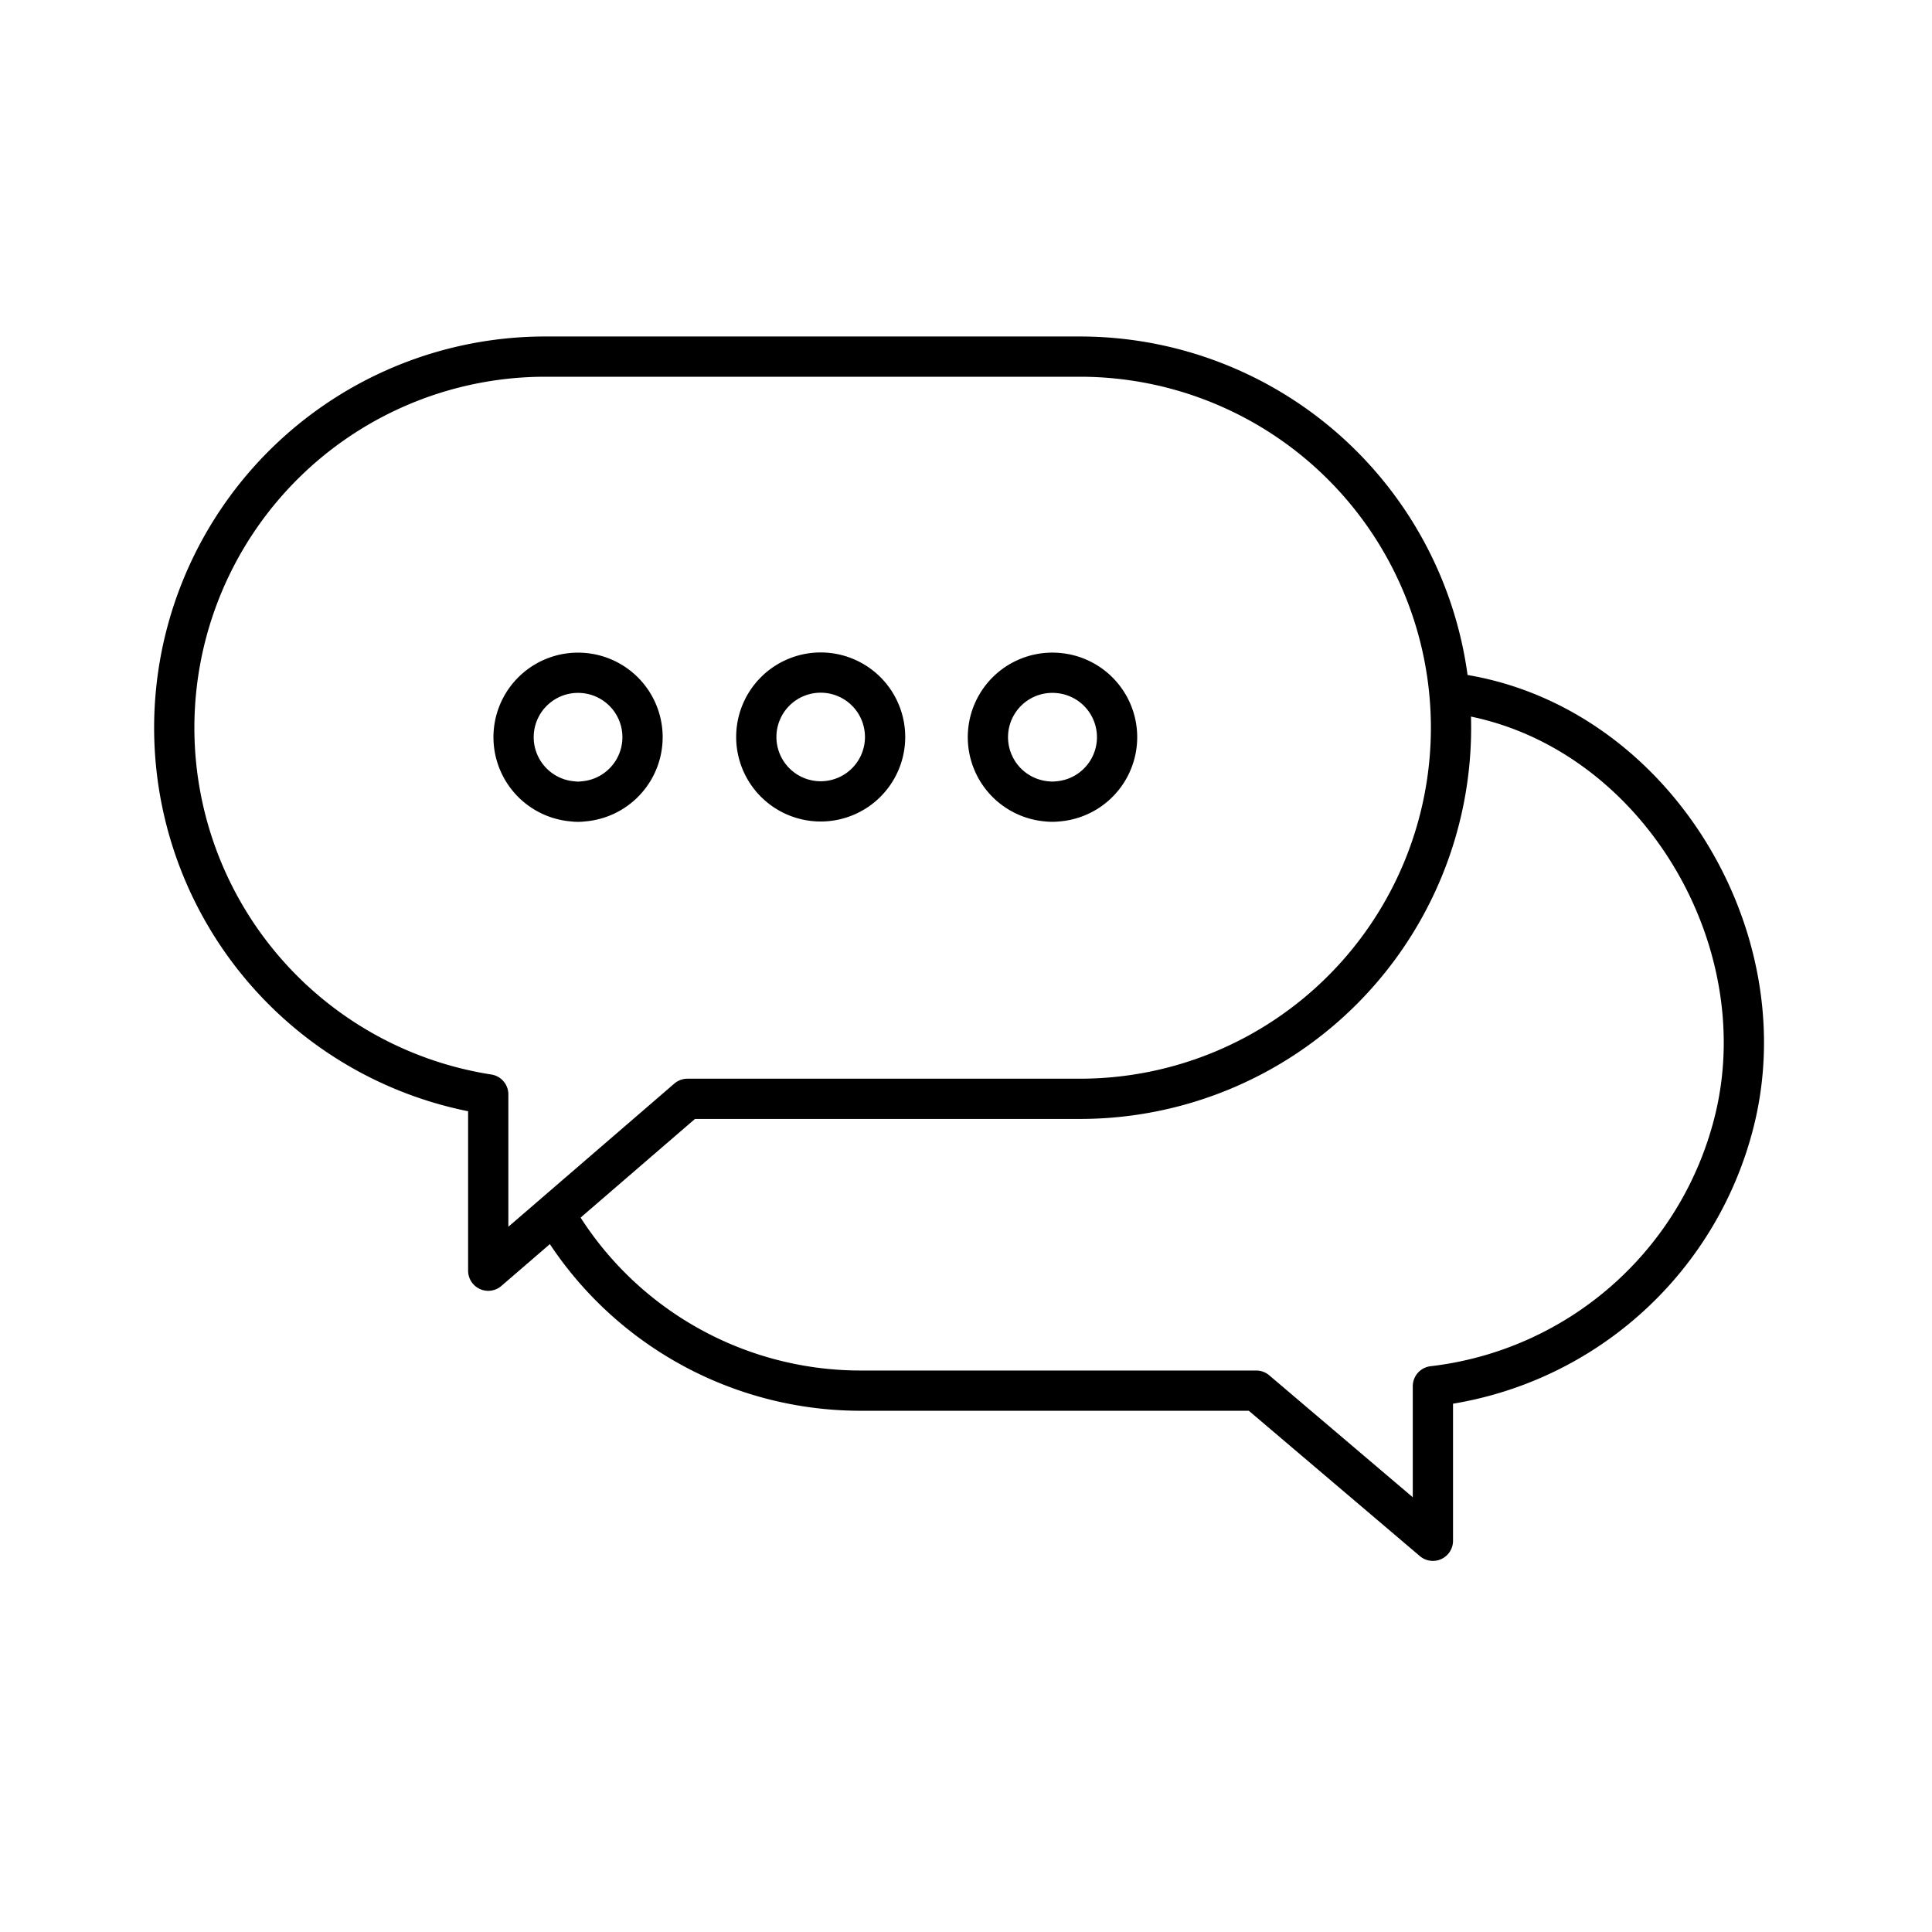
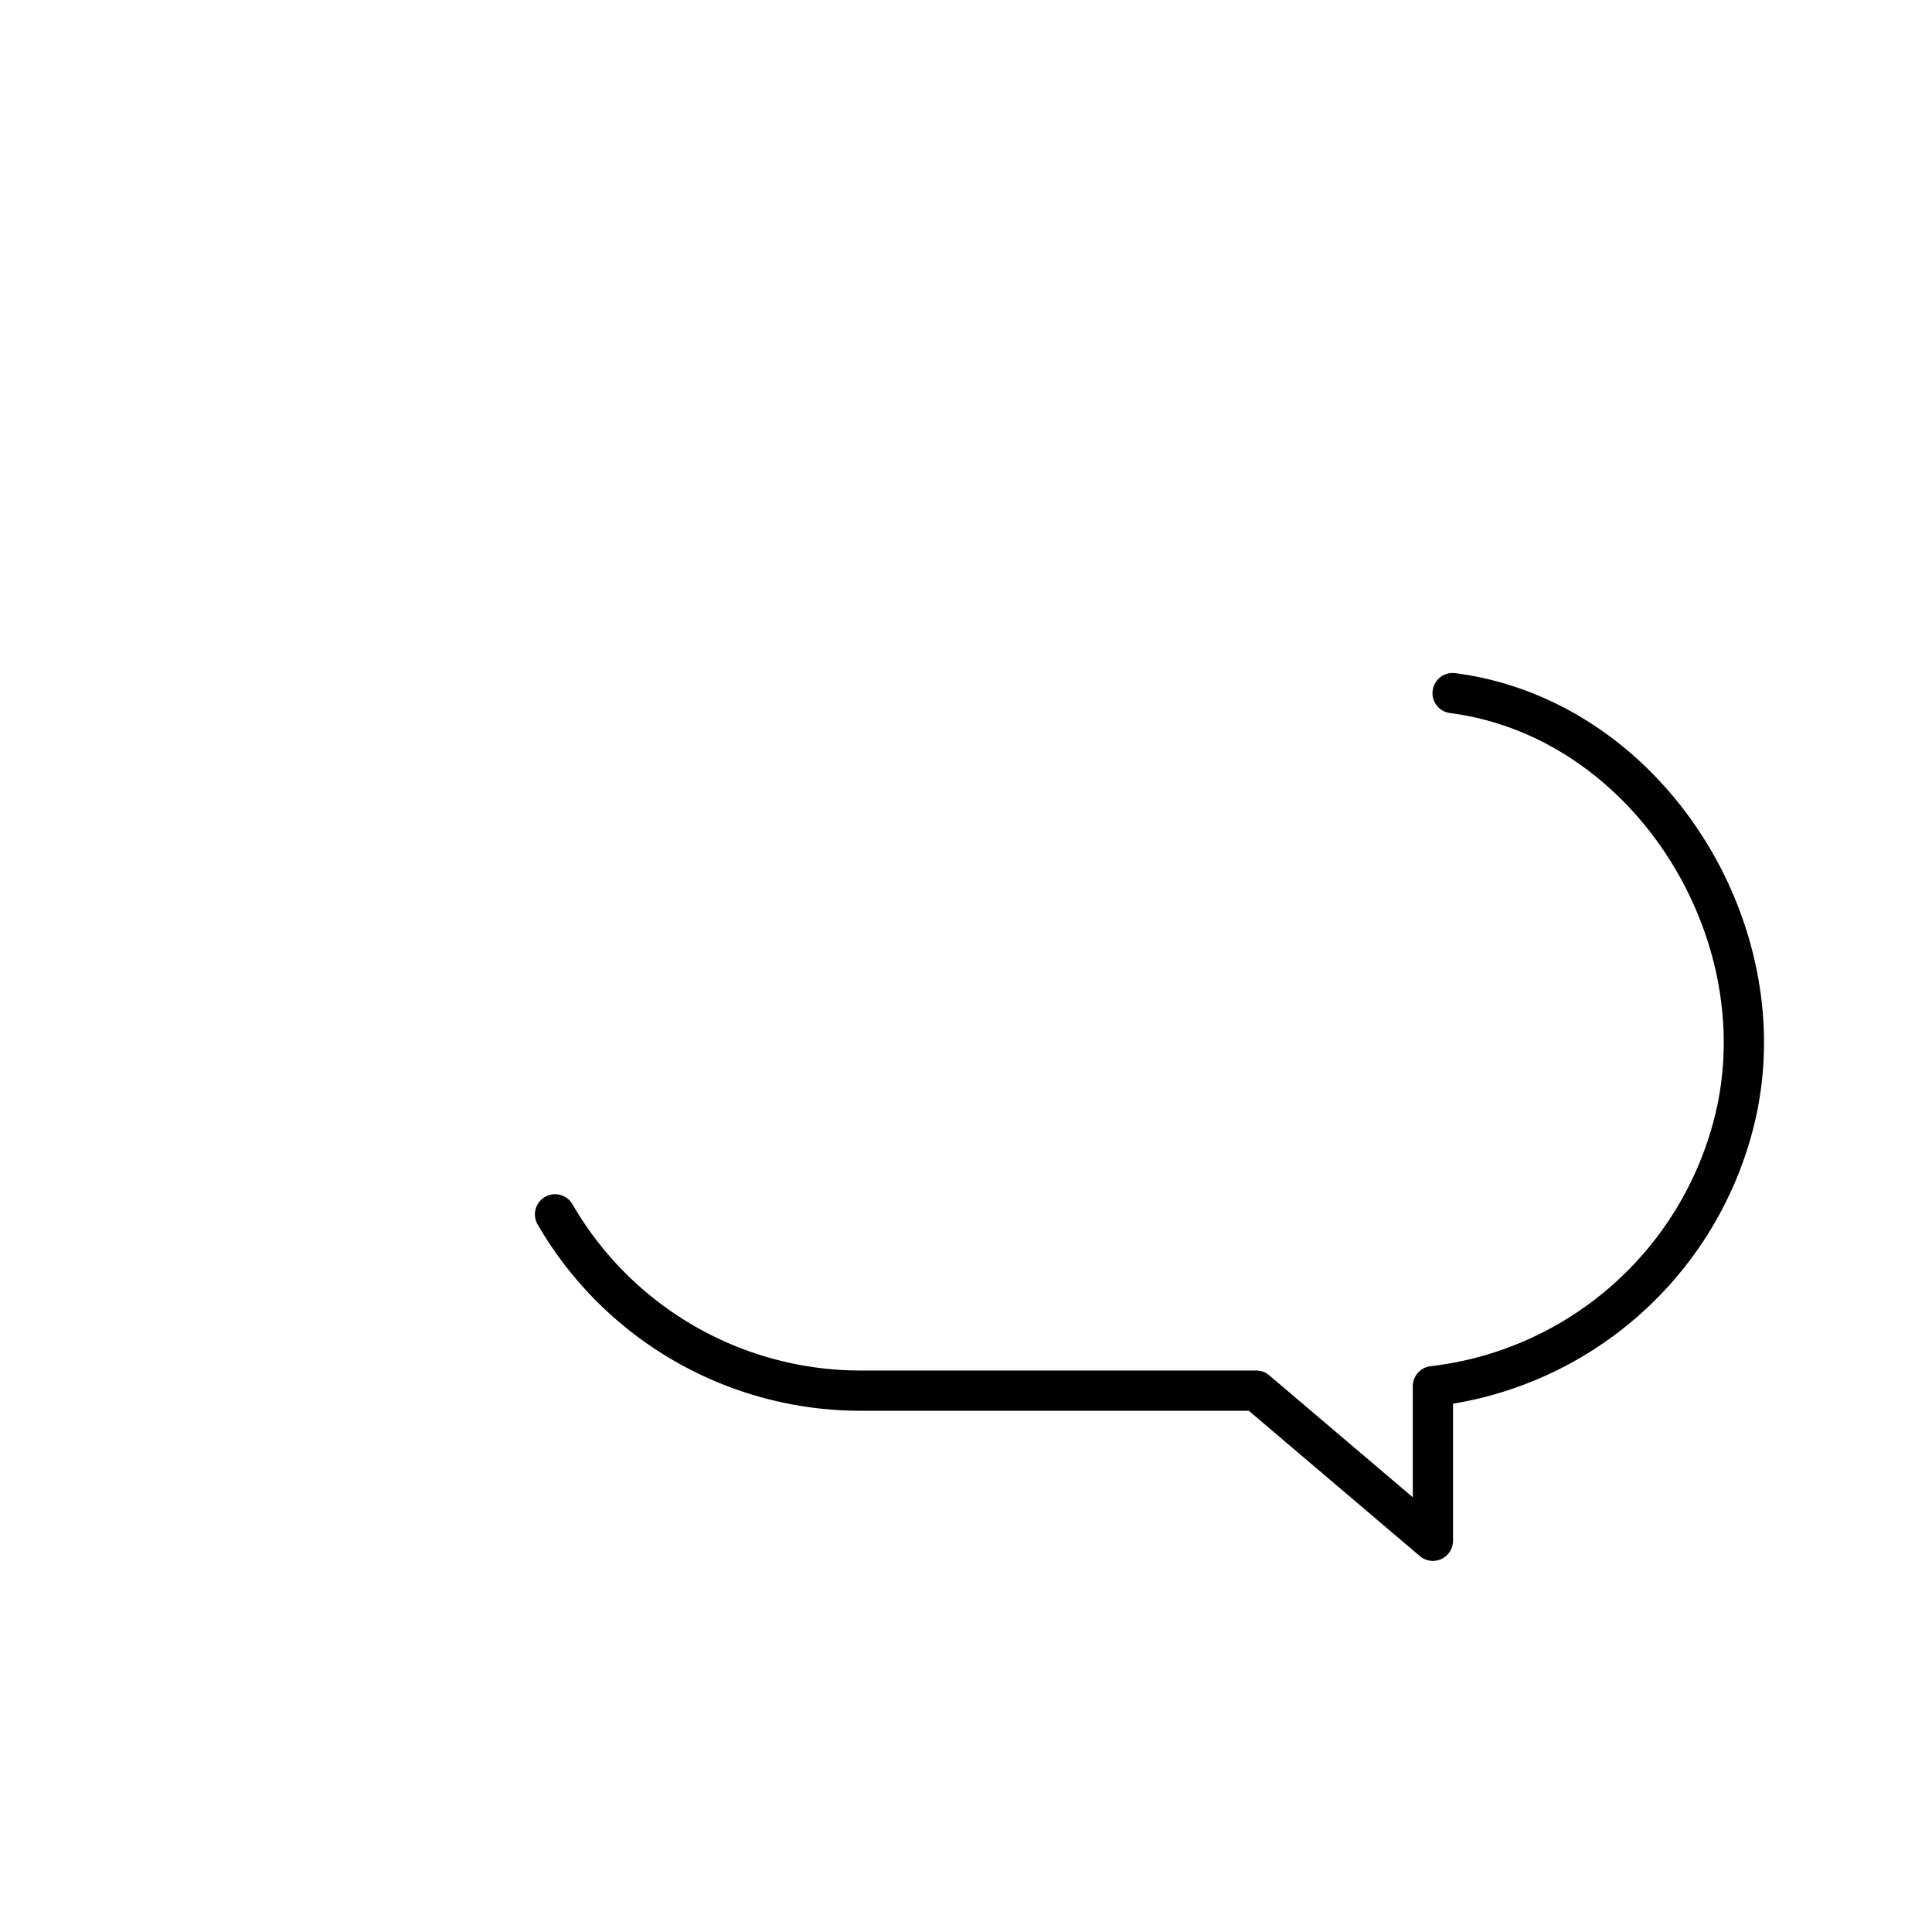
<svg xmlns="http://www.w3.org/2000/svg" width="800" height="800" viewBox="0 0 48 48">
-   <path fill="none" stroke="currentColor" stroke-linecap="round" stroke-linejoin="round" d="M17.08 27.3h9.75a9.22 9.22 0 0 0 0-18.44H13.51a9.22 9.22 0 0 0-1.38 18.33v4.38Zm9.2-10.58a1.6 1.6 0 0 1 0 3.19a1.2 1.2 0 0 1-.27 0a1.6 1.6 0 0 1 .27-3.19m-7.49 1.58a1.6 1.6 0 1 1 1.59 1.61a1.6 1.6 0 0 1-1.59-1.61m-4.3-1.58a1.6 1.6 0 0 1 0 3.19a1 1 0 0 1-.26 0a1.6 1.6 0 0 1 .26-3.19" />
  <path fill="none" stroke="currentColor" stroke-linecap="round" stroke-linejoin="round" d="M13.79 30.17a8.77 8.77 0 0 0 7.56 4.38h9.86l4.39 3.73v-3.84a8.76 8.76 0 0 0 7.49-6.59c1.17-4.7-2.14-10-7-10.63" />
</svg>